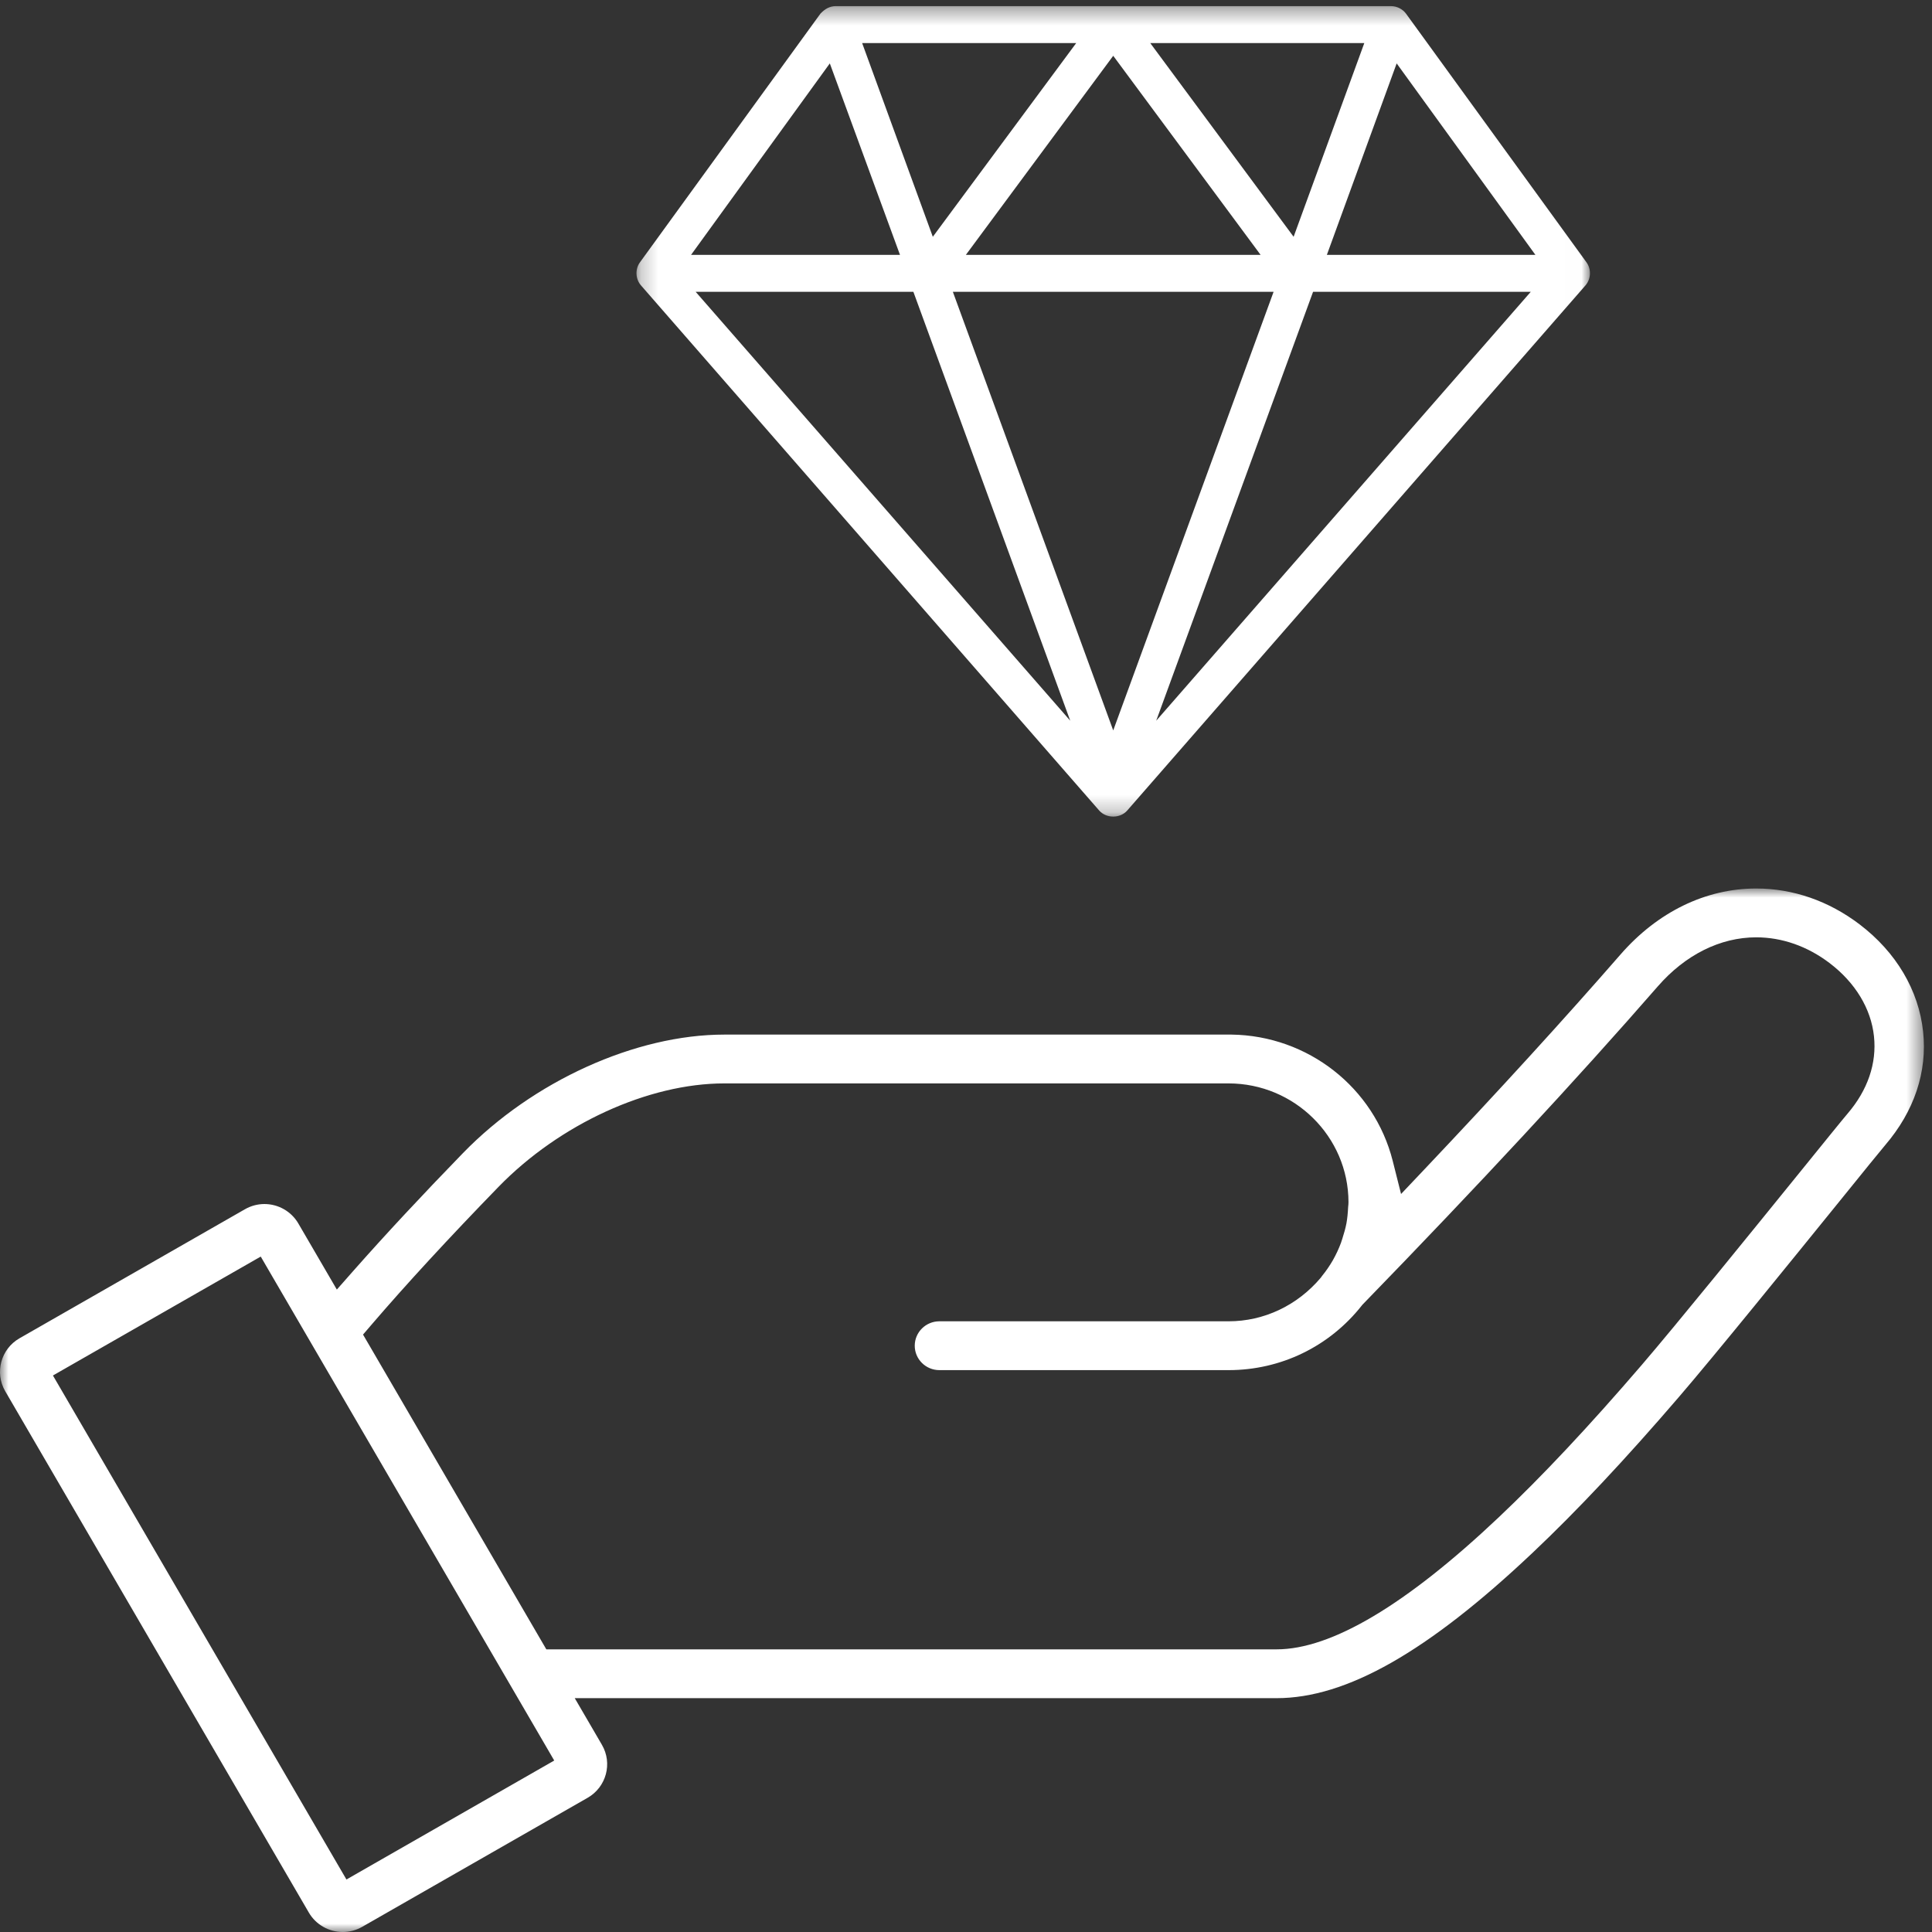
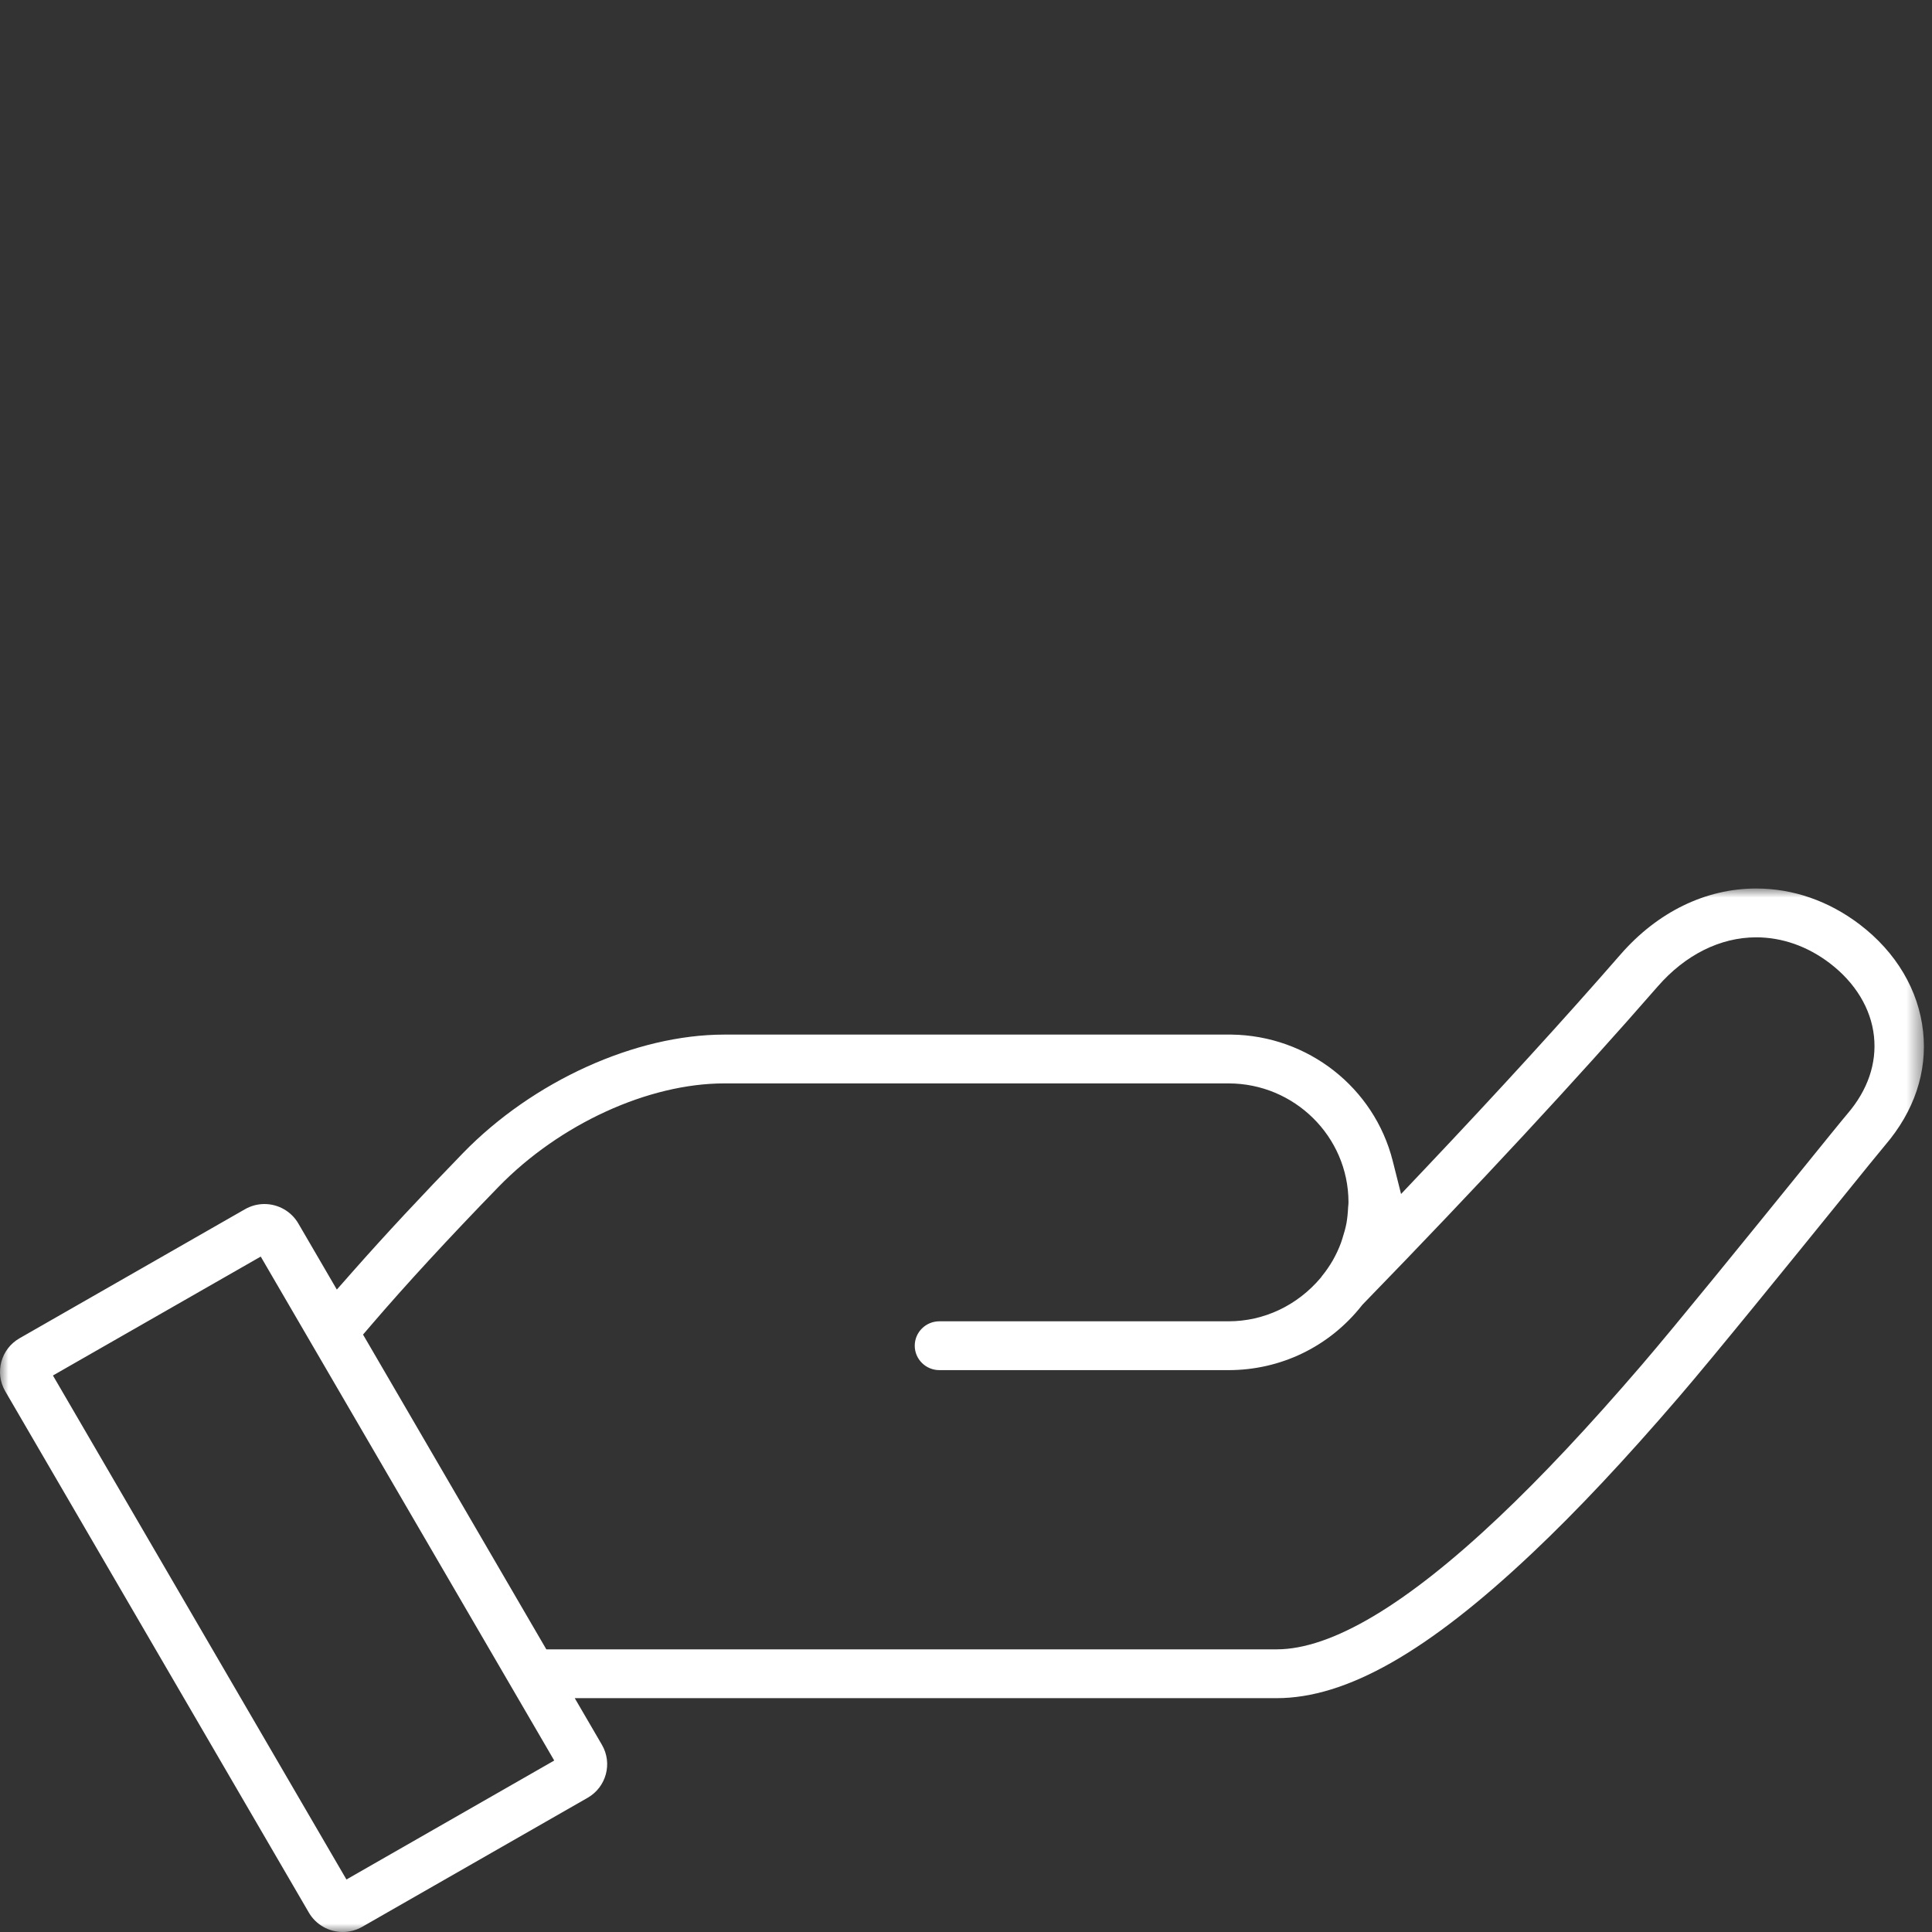
<svg xmlns="http://www.w3.org/2000/svg" xmlns:xlink="http://www.w3.org/1999/xlink" width="113px" height="113px" viewBox="0 0 113 113" version="1.1">
  <rect x="0" y="0" width="113" height="113" fill="#333333" stroke="none" />
  <title>Group 7</title>
  <defs>
-     <polygon id="path-1" points="0.228 0.358 55.993 0.358 55.993 47.761 0.228 47.761" />
    <polygon id="path-3" points="0 0.967 112.527 0.967 112.527 62 0 62" />
  </defs>
  <g id="Startseite" stroke="none" stroke-width="1" fill="none" fill-rule="evenodd">
    <g transform="translate(-1064, -4182)" id="Group-7">
      <g transform="translate(1064, 4182)">
        <g id="Group-3" transform="translate(37, 0)">
          <mask id="mask-2" fill="white">
            <use xlink:href="#path-1" />
          </mask>
          <g id="Clip-2" />
          <path d="M15.639,14.906 L3.42,14.906 L11.535,3.708 L15.639,14.906 Z M16.422,17.067 L25.597,42.153 L3.688,17.067 L16.422,17.067 Z M13.426,2.52 L25.945,2.52 L17.559,13.849 L13.426,2.52 Z M19.493,14.906 L28.111,3.263 L36.73,14.906 L19.493,14.906 Z M37.491,17.067 L28.111,42.721 L18.731,17.067 L37.491,17.067 Z M30.277,2.52 L42.796,2.52 L38.662,13.849 L30.277,2.52 Z M52.533,17.067 L30.625,42.153 L39.8,17.067 L52.533,17.067 Z M52.803,14.906 L40.607,14.906 L44.689,3.708 L52.803,14.906 Z M55.794,15.347 L45.234,0.796 C45.032,0.525 44.698,0.358 44.361,0.358 L44.352,0.358 L11.861,0.358 C11.547,0.365 11.26,0.505 10.986,0.798 L0.427,15.347 C0.137,15.747 0.167,16.33 0.494,16.697 L27.296,47.413 C27.493,47.634 27.79,47.761 28.111,47.761 C28.432,47.761 28.728,47.634 28.926,47.411 L55.726,16.699 C56.055,16.33 56.084,15.747 55.794,15.347 L55.794,15.347 Z" id="Fill-1" fill="#FFFFFF" mask="url(#mask-2)" />
        </g>
        <g id="Group-6" transform="translate(0, 51)">
          <mask id="mask-4" fill="white">
            <use xlink:href="#path-3" />
          </mask>
          <g id="Clip-5" />
          <path d="M108.058,14.139 C107.801,14.438 106.672,15.833 105.243,17.597 C102.374,21.137 98.039,26.488 96.022,28.836 C92.923,32.442 90.185,35.358 87.654,37.75 C82.238,42.871 77.868,45.468 74.669,45.468 L32.587,45.468 L31.954,45.468 L31.637,44.924 L21.621,27.722 L21.233,27.058 L21.734,26.474 C23.759,24.113 26.255,21.405 29.153,18.422 C32.73,14.745 37.915,12.367 42.363,12.367 L54.17,12.367 L71.856,12.367 C75.712,12.367 78.859,15.477 78.871,19.301 C78.871,19.403 78.863,19.492 78.852,19.581 C78.832,19.972 78.802,20.269 78.752,20.549 C78.693,20.858 78.609,21.14 78.533,21.375 L78.515,21.438 C78.489,21.524 78.462,21.61 78.431,21.694 C78.3,22.046 78.148,22.369 77.981,22.666 L77.978,22.67 L77.954,22.716 C77.766,23.04 77.554,23.348 77.322,23.632 C77.302,23.661 77.281,23.69 77.26,23.72 C75.882,25.361 73.923,26.281 71.856,26.281 L54.943,26.281 C54.148,26.281 53.502,26.922 53.502,27.709 C53.502,28.496 54.148,29.137 54.943,29.137 L71.856,29.137 C74.913,29.137 77.752,27.761 79.647,25.361 L79.681,25.318 L79.72,25.277 C86.449,18.353 92.249,12.1 96.963,6.691 C98.575,4.841 100.62,3.823 102.717,3.823 C104.229,3.823 105.715,4.344 107.013,5.331 C108.512,6.472 109.434,7.992 109.606,9.609 C109.776,11.195 109.241,12.76 108.058,14.139 L108.058,14.139 Z M31.466,52.515 L21.213,58.385 L20.263,58.929 L19.714,57.987 L3.645,30.393 L3.096,29.451 L4.046,28.907 L14.3,23.039 L15.25,22.495 L15.798,23.437 L31.868,51.029 L32.416,51.971 L31.466,52.515 Z M112.479,9.334 C112.222,6.918 110.903,4.691 108.766,3.066 C106.96,1.693 104.868,0.967 102.715,0.967 C99.768,0.967 96.952,2.336 94.783,4.825 C91.477,8.62 87.619,12.845 83.323,17.382 L81.946,18.835 L81.459,16.902 C80.375,12.609 76.498,9.571 72.031,9.512 L71.862,9.512 L71.819,9.512 L71.816,9.512 L67.689,9.512 L63.95,9.512 L54.17,9.512 L42.363,9.512 C37.172,9.512 31.172,12.232 27.079,16.442 C24.677,18.914 22.535,21.215 20.71,23.281 L19.701,24.425 L18.934,23.108 L17.447,20.556 C17.04,19.857 16.281,19.422 15.465,19.422 C15.067,19.422 14.673,19.528 14.325,19.728 L1.143,27.273 C0.051,27.898 -0.324,29.287 0.305,30.369 L18.065,60.866 C18.472,61.566 19.231,62 20.048,62 C20.446,62 20.84,61.894 21.187,61.696 L34.37,54.15 C35.462,53.525 35.837,52.136 35.207,51.054 L34.567,49.954 L33.616,48.323 L35.516,48.323 L74.669,48.323 C78.745,48.323 83.503,45.62 89.642,39.817 C92.245,37.358 95.05,34.371 98.214,30.688 C100.302,28.259 104.7,22.827 107.613,19.233 C109.003,17.514 110.009,16.273 110.252,15.989 C111.963,13.995 112.733,11.695 112.479,9.334 L112.479,9.334 Z" id="Fill-4" fill="#FFFFFF" mask="url(#mask-4)" />
        </g>
      </g>
    </g>
  </g>
</svg>